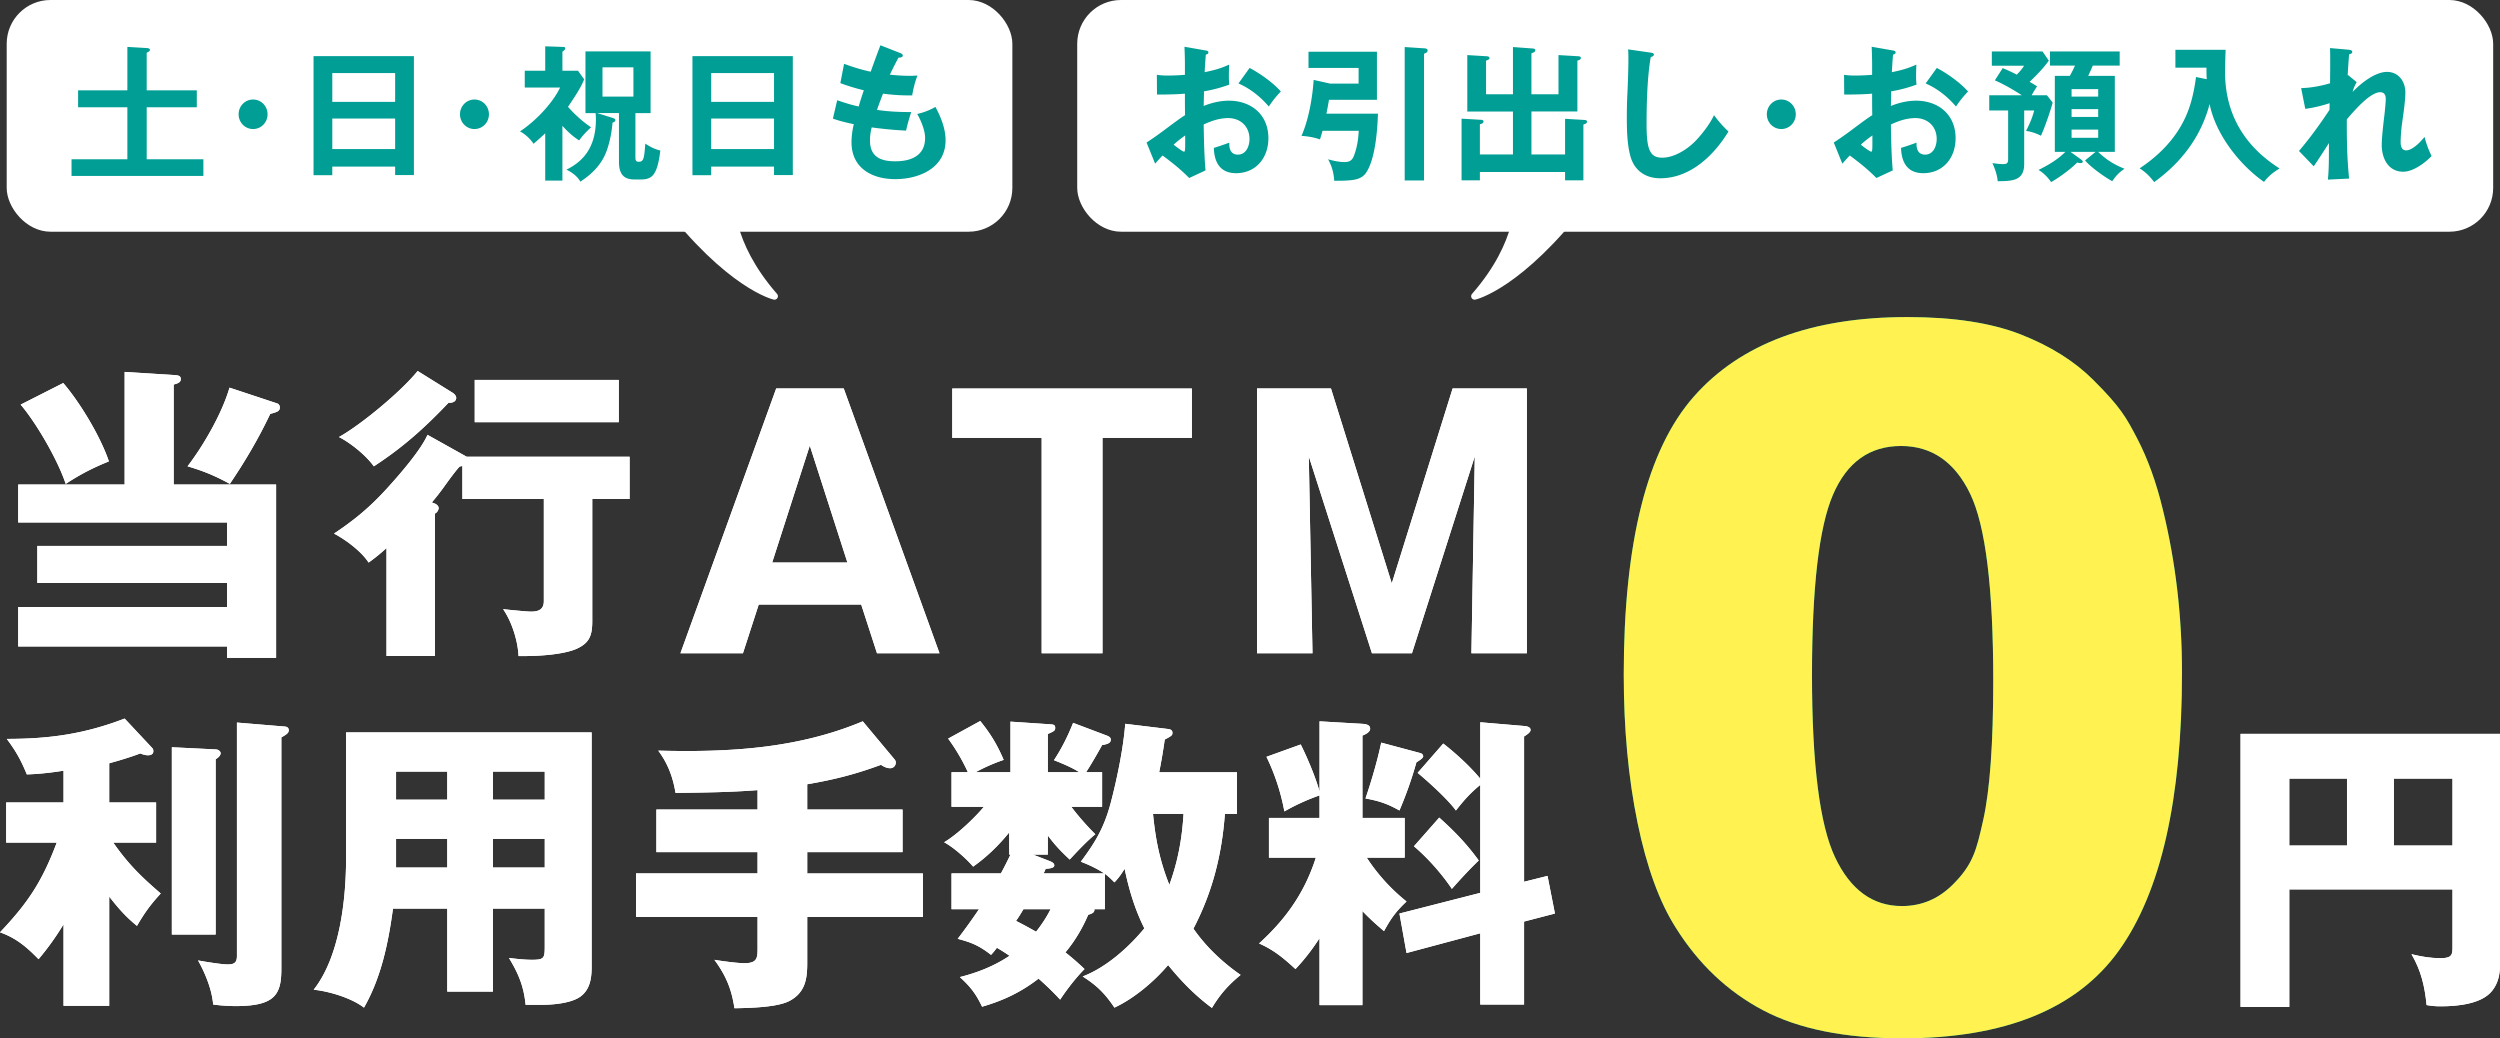
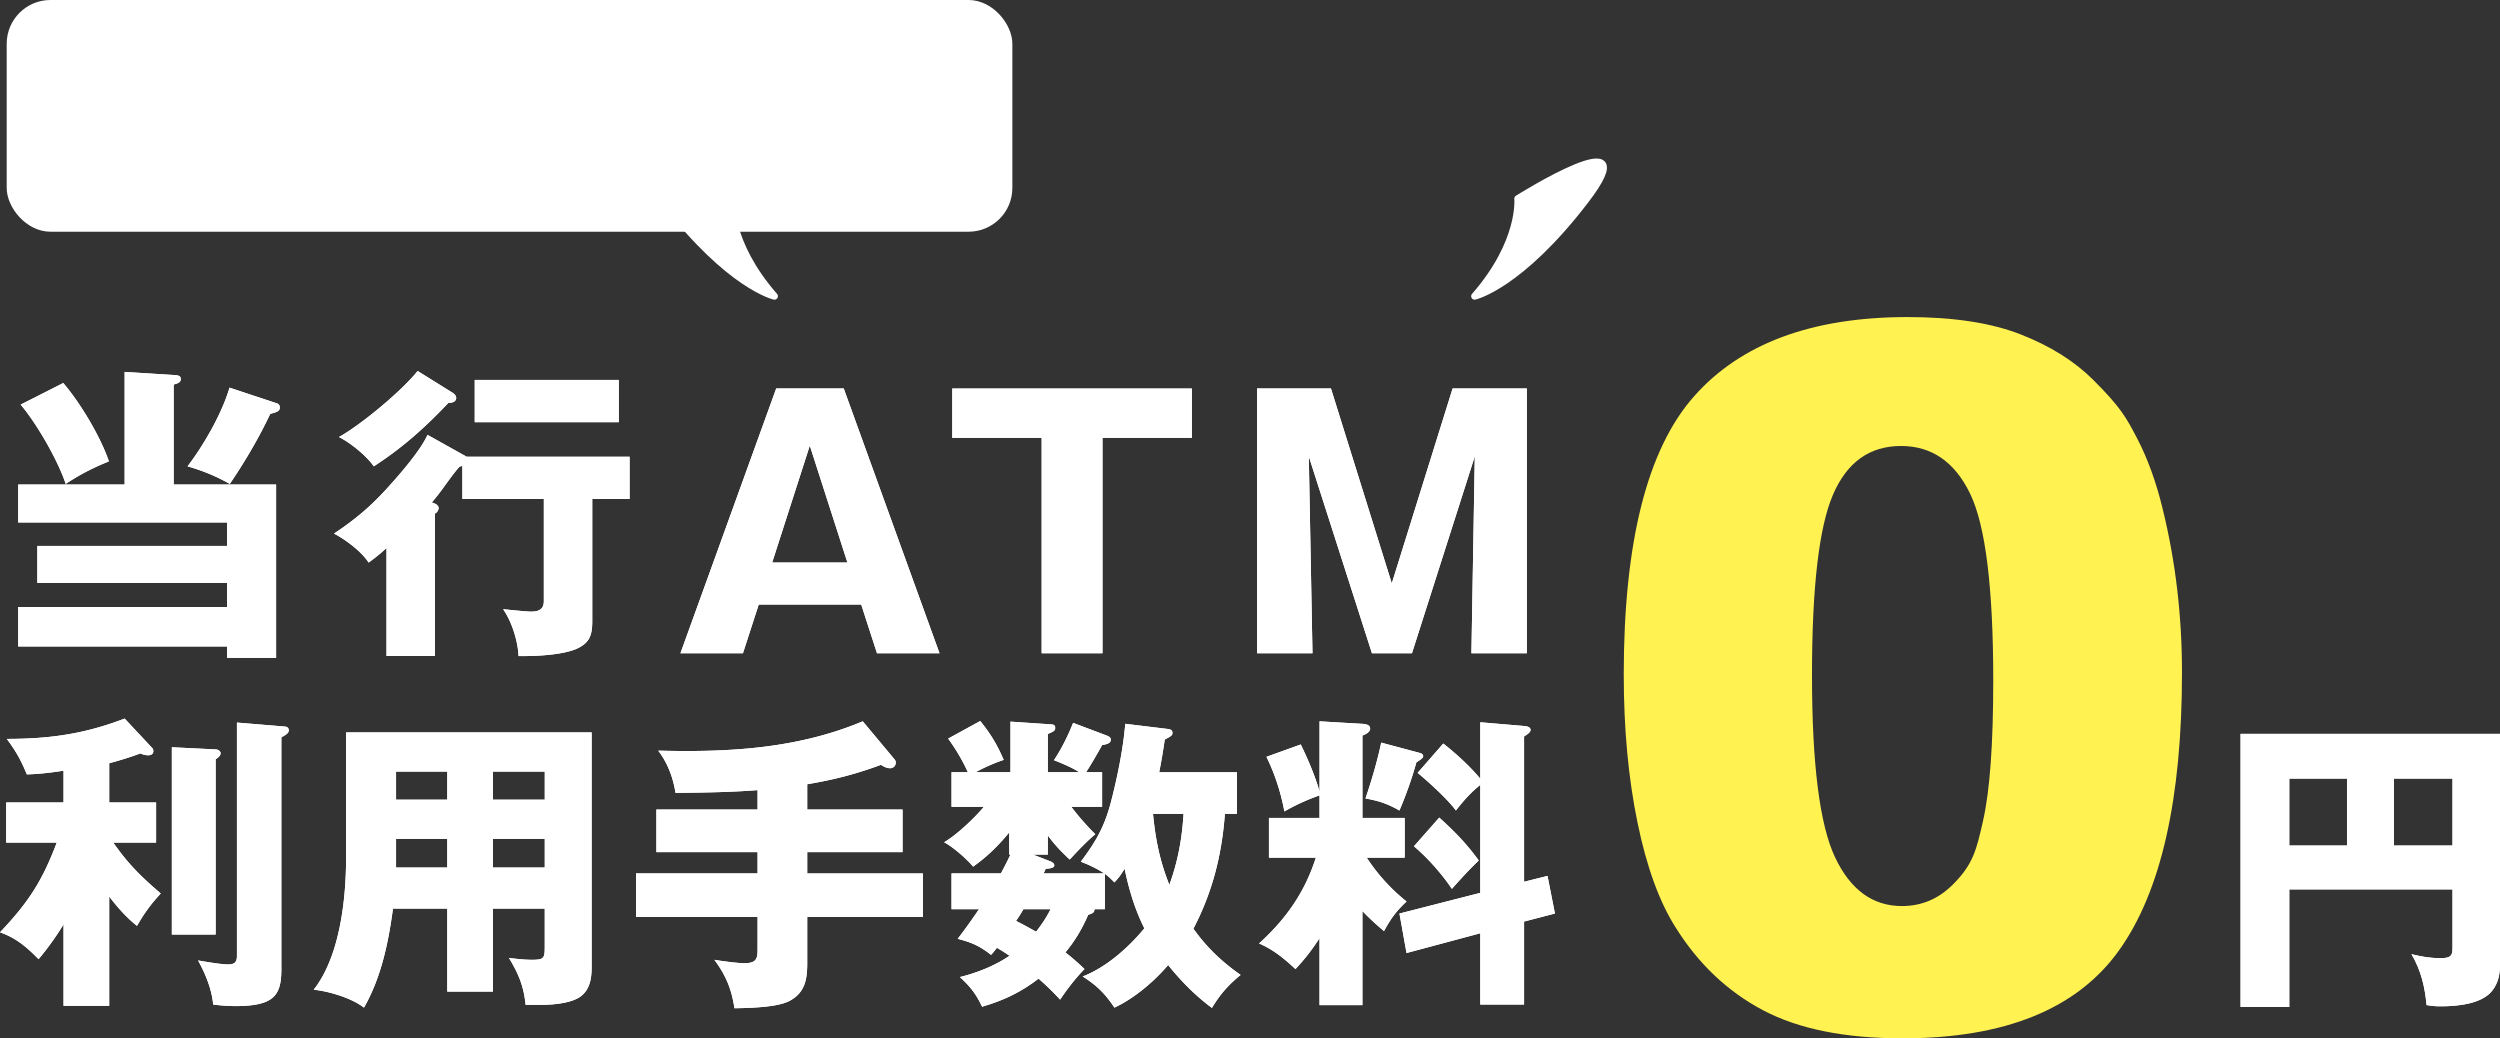
<svg xmlns="http://www.w3.org/2000/svg" id="commission_sp" width="320.014" height="132.912" data-name="commission_sp">
  <rect width="100%" height="100%" fill="#333333" stroke="none" />
  <defs>
    <style>.st0,.st1{fill:#fff}.st1{stroke:#fff;stroke-linejoin:round;stroke-width:.891px}.st4{fill:#009e94}</style>
  </defs>
-   <path d="M207.848 86.384q0-25.457 8.978-35.627 8.976-10.17 27.347-10.17 8.827 0 14.494 2.223t9.245 5.786c3.579 3.563 4.265 4.872 5.637 7.491q2.058 3.928 3.311 9.166 2.445 9.989 2.445 20.828 0 24.3-8.053 35.566-8.05 11.268-27.734 11.267-11.036 0-17.834-3.593-6.8-3.593-11.154-10.536-3.162-4.933-4.921-13.49-1.76-8.556-1.76-18.91Zm24.097.06q0 17.054 2.952 23.295 2.952 6.243 8.56 6.242 3.697 0 6.411-2.649c2.714-2.649 3.141-4.557 3.996-8.374q1.283-5.724 1.283-17.844 0-17.782-2.953-23.904-2.952-6.12-8.857-6.121-6.025 0-8.708 6.243-2.684 6.243-2.684 23.112" style="fill:#009f8f" />
  <path d="M207.848 86.384q0-25.457 8.978-35.627 8.976-10.17 27.347-10.17 8.827 0 14.494 2.223t9.245 5.786c3.579 3.563 4.265 4.872 5.637 7.491q2.058 3.928 3.311 9.166 2.445 9.989 2.445 20.828 0 24.3-8.053 35.566-8.05 11.268-27.734 11.267-11.036 0-17.834-3.593-6.8-3.593-11.154-10.536-3.162-4.933-4.921-13.49-1.76-8.556-1.76-18.91Zm24.097.06q0 17.054 2.952 23.295 2.952 6.243 8.56 6.242 3.697 0 6.411-2.649c2.714-2.649 3.141-4.557 3.996-8.374q1.283-5.724 1.283-17.844 0-17.782-2.953-23.904-2.952-6.12-8.857-6.121-6.025 0-8.708 6.243-2.684 6.243-2.684 23.112" style="fill:#fff251" />
  <rect width="128.729" height="29.66" x=".858" class="st0" rx="5.602" ry="5.602" />
  <path d="M93.61 25.431s-.56 5.522 5.522 12.485c0 0-5.762-1.28-14.165-12.244s8.643-.24 8.643-.24Z" class="st1" />
  <path d="M35.343 62.021v22.193h-6.278v-1.461H2.33v-5.055h26.734v-3.08H4.778v-4.739h24.286v-3.001H2.33v-4.857h13.624V47.607l6.278.395c.553.04.908.079.908.513s-.355.553-.908.711V62.02h13.11ZM13.939 59.06c-2.053.829-3.672 1.659-5.528 2.883-.987-3.001-3.712-7.74-5.766-10.149l5.45-2.765c2.172 2.527 4.777 6.872 5.844 10.031m21.523-7.425c.236.079.355.276.355.514 0 .474-.316.592-1.225.829-1.501 3.159-3.198 6.042-5.173 8.964-1.856-1.027-3.396-1.659-5.41-2.251 2.054-2.686 4.423-6.792 5.37-10.07l6.082 2.014ZM47.182 72.012c-.908-1.422-2.922-2.922-4.423-3.712 2.726-1.817 4.7-3.476 6.911-5.924 1.501-1.658 4.186-4.739 5.055-6.713l5.016 2.804h20.851v5.41h-4.778v15.638c0 1.816-.355 2.804-2.054 3.554-1.659.71-4.699.908-6.556.908h-.829c-.079-1.935-.869-4.423-1.975-6.002 1.066.118 3.12.316 3.555.316.987 0 1.658-.276 1.658-1.343V63.877H59.187v-4.226c-.039 0-.236.04-.354.079-.355.355-1.106 1.342-1.896 2.448a32 32 0 0 1-1.658 2.132l.395.158c.198.079.475.316.475.553 0 .197-.158.592-.475.711v18.244h-6.199V70.155c-.79.71-1.461 1.264-2.291 1.856Zm10.781-21.719c.236.158.435.395.435.632 0 .277-.198.671-.987.632-3.08 3.238-5.806 5.687-9.557 8.135-.987-1.382-2.922-2.962-4.463-3.751 2.844-1.58 8.017-5.884 10.07-8.451zm21.245 3.752H60.767v-5.41h18.441zM97.12 77.388l-2.021 6.237h-8.001l12.259-33.896h8.646l12.259 33.896h-8.001l-2.021-6.237zm6.538-20.346-4.817 14.969h9.635l-4.817-14.969ZM133.338 83.625V56.053h-11.442V49.73h30.669v6.323h-11.441v27.572h-7.785ZM175.618 83.625l-8.086-25.207.473 25.207h-7.098V49.729h9.464l7.785 24.949 7.786-24.949h9.506v33.896h-7.098l.431-25.207-8.044 25.207zM13.979 128.745H8.134v-10.426a35.4 35.4 0 0 1-3.198 4.462c-1.501-1.54-2.883-2.725-4.937-3.436 3.633-3.831 5.41-6.555 7.266-11.491H.79v-5.134h7.345v-4.067c-1.501.237-3.12.434-4.699.474-.75-1.816-1.382-2.961-2.566-4.541 5.488 0 9.951-.632 15.085-2.606l3.475 3.712c.197.198.197.316.197.474 0 .395-.355.513-.671.513s-.632-.079-.987-.237c-1.382.513-2.567.869-3.988 1.264v5.015h6.002v5.134h-5.489c1.936 2.764 3.555 4.344 6.082 6.516-1.304 1.421-2.054 2.448-3.041 4.146-1.461-1.185-2.409-2.291-3.554-3.751v13.979Zm13.625-32.817c.315 0 .632.237.632.474 0 .197-.079.434-.632.79v22.43h-5.607v-23.97zm8.884-2.922q.474.059.474.474c0 .355-.315.553-.947.908v29.657c0 3.317-.869 4.739-5.884 4.739a23 23 0 0 1-2.844-.197c-.158-1.896-.987-3.949-1.935-5.647.829.158 3.001.513 3.791.513s1.185-.197 1.185-1.066V92.493zM63.098 126.928h-5.845v-10.623h-6.95c-.592 4.383-1.5 8.806-3.712 12.676-1.579-1.224-4.462-2.093-6.437-2.291 3.356-4.265 4.146-11.61 4.146-16.823V93.755h31.434v30.012c0 1.422-.197 2.883-1.422 3.791-1.185.869-3.554 1.066-5.015 1.066h-2.015c-.236-2.37-.908-3.989-2.132-6.002.908.118 2.014.237 2.922.237 1.579 0 1.658-.197 1.658-1.737v-4.818h-6.634v10.623Zm-5.845-28.156h-6.556v3.594h6.556zm0 12.281v-3.673h-6.556v3.673zm12.478-8.688v-3.594h-6.634v3.594zm0 8.688v-3.673h-6.634v3.673zM103.331 103.629h12.202v5.45h-12.202v2.725h14.809v5.568h-14.809v5.923c0 2.053-.276 3.751-2.251 4.818-1.422.75-4.344.908-7.069.947-.355-2.448-1.105-4.225-2.566-6.2.908.158 2.962.435 3.83.435 1.659 0 1.698-.671 1.698-1.935v-3.988H81.414v-5.568h15.559v-2.725H84.021v-5.45h12.952v-2.488c-3.515.276-7.029.316-10.504.355-.316-1.975-.987-3.791-2.212-5.41 8.965.237 17.811-.237 26.182-3.751l3.989 4.778c.197.237.236.316.236.513a.707.707 0 0 1-.711.711c-.435 0-.829-.198-1.185-.435-3.317 1.224-6.002 1.896-9.438 2.488v3.238ZM152.764 118.872c1.619 2.33 3.712 4.304 6.042 5.923-1.579 1.303-2.606 2.448-3.673 4.226-2.172-1.619-3.909-3.396-5.607-5.489-1.816 2.132-4.344 4.265-6.871 5.45-1.185-1.777-2.251-2.843-4.067-3.989 3.001-1.145 5.884-3.712 7.898-6.16-1.225-2.448-1.975-4.976-2.527-7.622-.475.75-.711 1.106-1.304 1.738-.435-.435-.75-.75-1.224-1.106v4.542h-1.343c.039.395-.237.553-.79.71-.75 1.738-1.698 3.357-2.922 4.818a32 32 0 0 1 2.448 2.132c-1.105 1.106-2.251 2.606-3.12 3.91a36 36 0 0 0-2.764-2.686c-2.251 1.738-4.502 2.804-7.228 3.594-.789-1.659-1.5-2.567-2.843-3.791 2.212-.553 4.423-1.421 6.357-2.725a23 23 0 0 0-1.618-1.027c-.237.316-.514.671-.751.908-1.461-1.145-2.448-1.58-4.265-2.053a77 77 0 0 0 2.725-3.791h-3.515v-4.581h6.318c.474-.869.829-1.58 1.225-2.409h-.158v-2.843c-1.382 1.698-2.843 3.12-4.62 4.383-.869-1.027-2.527-2.488-3.712-3.12 1.619-.948 3.87-3.08 5.094-4.542h-4.146v-4.423h2.093a24.6 24.6 0 0 0-2.527-4.304l4.107-2.251c1.343 1.659 2.172 3.041 3.001 4.976a22.6 22.6 0 0 0-3.594 1.58h4.463v-6.476l5.291.355c.316.039.435.158.435.434 0 .355-.118.435-.947.79v4.896h4.027c-.829-.553-2.132-1.105-3.238-1.54.987-1.5 1.777-3.08 2.449-4.778l4.186 1.58c.553.197.632.355.632.592 0 .395-.395.553-1.105.671-.593 1.066-1.383 2.448-2.054 3.475h2.054v4.423h-3.949a33 33 0 0 0 3.08 3.515c-1.105.908-2.29 2.172-3.277 3.238-1.106-1.027-1.896-1.856-2.804-3.081v2.449h-1.896l2.132.829c.396.158.593.316.593.553 0 .277-.396.395-1.105.435-.04.119-.158.395-.276.592h7.779c-.948-.632-1.975-1.105-3.002-1.5 1.896-2.527 3.002-4.423 3.831-7.542.79-3.001 1.619-6.99 1.856-10.109l5.528.671c.276.04.513.158.513.474s-.078.395-.986.869a72 72 0 0 1-.711 4.186h9.951v5.331h-1.54c-.396 5.252-1.58 9.991-4.028 14.69Zm-20.14.395c.711-.909 1.343-1.856 1.856-2.883h-3.476c-.276.474-.592.987-.947 1.5.868.434 1.737.908 2.566 1.382Zm14.967-15.085c.315 3.238.868 6.042 2.093 9.083 1.105-3.041 1.619-5.884 1.816-9.083zM180.044 115.397c-1.343 1.264-1.974 2.132-2.883 3.791-1.026-.869-1.855-1.619-2.764-2.567v12.044h-5.489v-8.569c-.987 1.5-1.856 2.646-3.08 3.949-1.501-1.382-2.765-2.448-4.66-3.277 3.436-3.12 5.845-6.516 7.267-10.978h-6.003v-5.094h6.477v-2.883a27 27 0 0 0-4.502 2.053 27.4 27.4 0 0 0-2.29-6.99l4.383-1.58c.829 1.659 1.936 4.265 2.409 6.042v-9.003l5.41.316c.829.04 1.066.276 1.066.632 0 .434-.632.75-.987.869v10.544h5.41v5.094h-4.857a23.8 23.8 0 0 0 5.094 5.607Zm1.777-18.995c.158.04.355.197.355.395s-.197.355-.869.79a50 50 0 0 1-2.172 6.161c-1.54-.869-2.606-1.225-4.344-1.54.79-2.33 1.501-4.739 2.015-7.148l5.015 1.343Zm16.27 15.717.948 4.818-3.949 1.027v10.623h-5.607v-9.122l-9.438 2.527-.908-5.055 10.347-2.646V100.47c-1.303 1.066-2.093 1.975-3.12 3.278-1.026-1.422-3.515-3.673-4.896-4.818l3.277-3.751c1.619 1.264 3.437 2.922 4.739 4.502v-7.227l5.568.474c.553.04.868.197.868.513 0 .158-.118.395-.829.83v18.6l3.001-.75Zm-8.806-1.974c-1.264 1.224-2.212 2.251-3.436 3.633-1.304-1.935-3.08-3.949-4.857-5.45l3.238-3.672c1.975 1.777 3.475 3.317 5.055 5.489" class="st0" />
  <path d="M35.343 62.021v22.193h-6.278v-1.461H2.33v-5.055h26.734v-3.08H4.778v-4.739h24.286v-3.001H2.33v-4.857h13.624V47.607l6.278.395c.553.04.908.079.908.513s-.355.553-.908.711V62.02h13.11ZM13.939 59.06c-2.053.829-3.672 1.659-5.528 2.883-.987-3.001-3.712-7.74-5.766-10.149l5.45-2.765c2.172 2.527 4.777 6.872 5.844 10.031m21.523-7.425c.236.079.355.276.355.514 0 .474-.316.592-1.225.829-1.501 3.159-3.198 6.042-5.173 8.964-1.856-1.027-3.396-1.659-5.41-2.251 2.054-2.686 4.423-6.792 5.37-10.07l6.082 2.014ZM47.182 72.012c-.908-1.422-2.922-2.922-4.423-3.712 2.726-1.817 4.7-3.476 6.911-5.924 1.501-1.658 4.186-4.739 5.055-6.713l5.016 2.804h20.851v5.41h-4.778v15.638c0 1.816-.355 2.804-2.054 3.554-1.659.71-4.699.908-6.556.908h-.829c-.079-1.935-.869-4.423-1.975-6.002 1.066.118 3.12.316 3.555.316.987 0 1.658-.276 1.658-1.343V63.877H59.187v-4.226c-.039 0-.236.04-.354.079-.355.355-1.106 1.342-1.896 2.448a32 32 0 0 1-1.658 2.132l.395.158c.198.079.475.316.475.553 0 .197-.158.592-.475.711v18.244h-6.199V70.155c-.79.71-1.461 1.264-2.291 1.856Zm10.781-21.719c.236.158.435.395.435.632 0 .277-.198.671-.987.632-3.08 3.238-5.806 5.687-9.557 8.135-.987-1.382-2.922-2.962-4.463-3.751 2.844-1.58 8.017-5.884 10.07-8.451zm21.245 3.752H60.767v-5.41h18.441zM97.12 77.388l-2.021 6.237h-8.001l12.259-33.896h8.646l12.259 33.896h-8.001l-2.021-6.237zm6.538-20.346-4.817 14.969h9.635l-4.817-14.969ZM133.338 83.625V56.053h-11.442V49.73h30.669v6.323h-11.441v27.572h-7.785ZM175.618 83.625l-8.086-25.207.473 25.207h-7.098V49.729h9.464l7.785 24.949 7.786-24.949h9.506v33.896h-7.098l.431-25.207-8.044 25.207zM13.979 128.745H8.134v-10.426a35.4 35.4 0 0 1-3.198 4.462c-1.501-1.54-2.883-2.725-4.937-3.436 3.633-3.831 5.41-6.555 7.266-11.491H.79v-5.134h7.345v-4.067c-1.501.237-3.12.434-4.699.474-.75-1.816-1.382-2.961-2.566-4.541 5.488 0 9.951-.632 15.085-2.606l3.475 3.712c.197.198.197.316.197.474 0 .395-.355.513-.671.513s-.632-.079-.987-.237c-1.382.513-2.567.869-3.988 1.264v5.015h6.002v5.134h-5.489c1.936 2.764 3.555 4.344 6.082 6.516-1.304 1.421-2.054 2.448-3.041 4.146-1.461-1.185-2.409-2.291-3.554-3.751v13.979Zm13.625-32.817c.315 0 .632.237.632.474 0 .197-.079.434-.632.79v22.43h-5.607v-23.97zm8.884-2.922q.474.059.474.474c0 .355-.315.553-.947.908v29.657c0 3.317-.869 4.739-5.884 4.739a23 23 0 0 1-2.844-.197c-.158-1.896-.987-3.949-1.935-5.647.829.158 3.001.513 3.791.513s1.185-.197 1.185-1.066V92.493zM63.098 126.928h-5.845v-10.623h-6.95c-.592 4.383-1.5 8.806-3.712 12.676-1.579-1.224-4.462-2.093-6.437-2.291 3.356-4.265 4.146-11.61 4.146-16.823V93.755h31.434v30.012c0 1.422-.197 2.883-1.422 3.791-1.185.869-3.554 1.066-5.015 1.066h-2.015c-.236-2.37-.908-3.989-2.132-6.002.908.118 2.014.237 2.922.237 1.579 0 1.658-.197 1.658-1.737v-4.818h-6.634v10.623Zm-5.845-28.156h-6.556v3.594h6.556zm0 12.281v-3.673h-6.556v3.673zm12.478-8.688v-3.594h-6.634v3.594zm0 8.688v-3.673h-6.634v3.673zM103.331 103.629h12.202v5.45h-12.202v2.725h14.809v5.568h-14.809v5.923c0 2.053-.276 3.751-2.251 4.818-1.422.75-4.344.908-7.069.947-.355-2.448-1.105-4.225-2.566-6.2.908.158 2.962.435 3.83.435 1.659 0 1.698-.671 1.698-1.935v-3.988H81.414v-5.568h15.559v-2.725H84.021v-5.45h12.952v-2.488c-3.515.276-7.029.316-10.504.355-.316-1.975-.987-3.791-2.212-5.41 8.965.237 17.811-.237 26.182-3.751l3.989 4.778c.197.237.236.316.236.513a.707.707 0 0 1-.711.711c-.435 0-.829-.198-1.185-.435-3.317 1.224-6.002 1.896-9.438 2.488v3.238ZM152.764 118.872c1.619 2.33 3.712 4.304 6.042 5.923-1.579 1.303-2.606 2.448-3.673 4.226-2.172-1.619-3.909-3.396-5.607-5.489-1.816 2.132-4.344 4.265-6.871 5.45-1.185-1.777-2.251-2.843-4.067-3.989 3.001-1.145 5.884-3.712 7.898-6.16-1.225-2.448-1.975-4.976-2.527-7.622-.475.75-.711 1.106-1.304 1.738-.435-.435-.75-.75-1.224-1.106v4.542h-1.343c.039.395-.237.553-.79.71-.75 1.738-1.698 3.357-2.922 4.818a32 32 0 0 1 2.448 2.132c-1.105 1.106-2.251 2.606-3.12 3.91a36 36 0 0 0-2.764-2.686c-2.251 1.738-4.502 2.804-7.228 3.594-.789-1.659-1.5-2.567-2.843-3.791 2.212-.553 4.423-1.421 6.357-2.725a23 23 0 0 0-1.618-1.027c-.237.316-.514.671-.751.908-1.461-1.145-2.448-1.58-4.265-2.053a77 77 0 0 0 2.725-3.791h-3.515v-4.581h6.318c.474-.869.829-1.58 1.225-2.409h-.158v-2.843c-1.382 1.698-2.843 3.12-4.62 4.383-.869-1.027-2.527-2.488-3.712-3.12 1.619-.948 3.87-3.08 5.094-4.542h-4.146v-4.423h2.093a24.6 24.6 0 0 0-2.527-4.304l4.107-2.251c1.343 1.659 2.172 3.041 3.001 4.976a22.6 22.6 0 0 0-3.594 1.58h4.463v-6.476l5.291.355c.316.039.435.158.435.434 0 .355-.118.435-.947.79v4.896h4.027c-.829-.553-2.132-1.105-3.238-1.54.987-1.5 1.777-3.08 2.449-4.778l4.186 1.58c.553.197.632.355.632.592 0 .395-.395.553-1.105.671-.593 1.066-1.383 2.448-2.054 3.475h2.054v4.423h-3.949a33 33 0 0 0 3.08 3.515c-1.105.908-2.29 2.172-3.277 3.238-1.106-1.027-1.896-1.856-2.804-3.081v2.449h-1.896l2.132.829c.396.158.593.316.593.553 0 .277-.396.395-1.105.435-.04.119-.158.395-.276.592h7.779c-.948-.632-1.975-1.105-3.002-1.5 1.896-2.527 3.002-4.423 3.831-7.542.79-3.001 1.619-6.99 1.856-10.109l5.528.671c.276.04.513.158.513.474s-.078.395-.986.869a72 72 0 0 1-.711 4.186h9.951v5.331h-1.54c-.396 5.252-1.58 9.991-4.028 14.69Zm-20.14.395c.711-.909 1.343-1.856 1.856-2.883h-3.476c-.276.474-.592.987-.947 1.5.868.434 1.737.908 2.566 1.382Zm14.967-15.085c.315 3.238.868 6.042 2.093 9.083 1.105-3.041 1.619-5.884 1.816-9.083zM180.044 115.397c-1.343 1.264-1.974 2.132-2.883 3.791-1.026-.869-1.855-1.619-2.764-2.567v12.044h-5.489v-8.569c-.987 1.5-1.856 2.646-3.08 3.949-1.501-1.382-2.765-2.448-4.66-3.277 3.436-3.12 5.845-6.516 7.267-10.978h-6.003v-5.094h6.477v-2.883a27 27 0 0 0-4.502 2.053 27.4 27.4 0 0 0-2.29-6.99l4.383-1.58c.829 1.659 1.936 4.265 2.409 6.042v-9.003l5.41.316c.829.04 1.066.276 1.066.632 0 .434-.632.75-.987.869v10.544h5.41v5.094h-4.857a23.8 23.8 0 0 0 5.094 5.607Zm1.777-18.995c.158.04.355.197.355.395s-.197.355-.869.79a50 50 0 0 1-2.172 6.161c-1.54-.869-2.606-1.225-4.344-1.54.79-2.33 1.501-4.739 2.015-7.148l5.015 1.343Zm16.27 15.717.948 4.818-3.949 1.027v10.623h-5.607v-9.122l-9.438 2.527-.908-5.055 10.347-2.646V100.47c-1.303 1.066-2.093 1.975-3.12 3.278-1.026-1.422-3.515-3.673-4.896-4.818l3.277-3.751c1.619 1.264 3.437 2.922 4.739 4.502v-7.227l5.568.474c.553.04.868.197.868.513 0 .158-.118.395-.829.83v18.6l3.001-.75Zm-8.806-1.974c-1.264 1.224-2.212 2.251-3.436 3.633-1.304-1.935-3.08-3.949-4.857-5.45l3.238-3.672c1.975 1.777 3.475 3.317 5.055 5.489M293.043 113.845v15.045h-6.239V93.942h33.21v29.578c0 1.185-.236 2.33-.986 3.278-1.304 1.698-4.384 2.014-6.596 2.014-.671 0-1.145-.04-1.816-.158-.236-2.409-.711-4.423-1.935-6.516 1.303.316 2.409.513 3.751.513 1.501 0 1.501-.513 1.501-1.54v-7.266zm7.385-14.177h-7.385v8.569h7.385zm13.505 8.569v-8.569h-7.503v8.569z" class="st0" />
  <path d="M293.043 113.845v15.045h-6.239V93.942h33.21v29.578c0 1.185-.236 2.33-.986 3.278-1.304 1.698-4.384 2.014-6.596 2.014-.671 0-1.145-.04-1.816-.158-.236-2.409-.711-4.423-1.935-6.516 1.303.316 2.409.513 3.751.513 1.501 0 1.501-.513 1.501-1.54v-7.266zm7.385-14.177h-7.385v8.569h7.385zm13.505 8.569v-8.569h-7.503v8.569z" class="st0" />
-   <rect width="181.25" height="29.66" x="137.89" class="st0" rx="5.602" ry="5.602" />
  <path d="M194.283 25.431s.56 5.522-5.522 12.485c0 0 5.762-1.28 14.165-12.244s-8.643-.24-8.643-.24Z" class="st1" />
-   <path d="M25.192 11.56v2.17h-6.414v6.66h7.257v2.132H9.157V20.39h7.147v-6.66H9.999v-2.17h6.305V6.004l2.528.15c.147 0 .367.093.367.224 0 .168-.294.318-.422.375v4.808zM34.248 14.628c0 1.048-.824 1.89-1.851 1.89s-1.852-.842-1.852-1.89.825-1.889 1.852-1.889 1.851.842 1.851 1.889M42.535 21.325v1.104h-2.4V7.183h12.847v15.228h-2.401v-1.085h-8.045ZM50.58 9.353h-8.045v3.686h8.045zm0 5.818h-8.045v3.91h8.045zM62.586 14.628c0 1.048-.824 1.89-1.851 1.89s-1.852-.842-1.852-1.89.825-1.889 1.852-1.889 1.851.842 1.851 1.889M75.656 16.293c-.568.542-1.063 1.029-1.521 1.684-.843-.542-1.484-1.141-2.144-1.871v7.015h-2.199V17.06c-.495.468-.989.917-1.503 1.347-.366-.617-1.118-1.272-1.723-1.59 1.906-1.253 4.123-3.517 5.131-5.612h-4.526V9.054h2.621V5.93l2.199.075c.274 0 .366.038.366.187 0 .168-.238.337-.366.412v2.451h1.997l.788 1.104c-.366.917-.916 1.814-2.07 3.517.879.992 1.869 1.89 2.95 2.619Zm2.767-1.197c.129.038.349.112.349.281 0 .187-.238.28-.366.318-.11 1.384-.458 3.143-1.081 4.377-.697 1.366-1.778 2.357-3.043 3.18-.329-.655-1.117-1.234-1.777-1.534 2.694-1.31 3.775-3.499 3.775-6.454 0-.225-.019-.562-.037-.786h-1.301V6.583h8.338v7.895h-1.942v5.649c0 .337.019.58.422.58.623 0 .696-.374.843-2.32.604.393 1.228.729 1.924.879-.109.879-.293 2.17-.77 2.918-.366.617-.989.786-1.649.786h-.935c-1.484 0-1.942-.879-1.942-2.264v-6.229h-2.785l1.979.617Zm-1.301-2.732h3.958V8.623h-3.958zM91.036 21.325v1.104h-2.4V7.183h12.847v15.228h-2.401v-1.085h-8.045Zm8.045-11.972h-8.045v3.686h8.045zm0 5.818h-8.045v3.91h8.045zM112.702 5.798l2.528.991c.146.056.33.15.33.318 0 .206-.22.262-.55.28a40 40 0 0 0-1.1 2.17c.861.093 1.723.149 2.565.149.294 0 .715-.019.972-.038-.293.692-.568 1.777-.678 2.544h-.459c-1.1 0-2.181-.075-3.28-.225-.238.599-.55 1.44-.77 2.077 1.448.225 2.914.281 4.38.281a25 25 0 0 0-.659 2.375 50 50 0 0 1-4.398-.412 6.5 6.5 0 0 0-.22 1.684c0 2.114 1.411 2.656 3.243 2.656 1.942 0 3.812-.673 3.812-2.993 0-.973-.531-2.226-1.008-3.068a8.3 8.3 0 0 0 2.328-.898c.696 1.272 1.301 2.787 1.301 4.265 0 3.592-3.427 4.976-6.451 4.976-2.932 0-5.589-1.384-5.589-4.714 0-.748.11-1.59.293-2.32-1.154-.243-1.869-.43-2.676-.71l.55-2.357c.898.318 1.814.599 2.749.805a47 47 0 0 1 .66-2.077 25 25 0 0 1-3.006-.917l.477-2.47c1.118.412 2.254.767 3.409 1.01.164-.468.732-2.058 1.246-3.386ZM151.675 8.099c0-.486-.019-1.197-.056-2.114l2.676.468c.275.037.385.093.385.262 0 .187-.201.243-.329.281-.056.692-.11 1.459-.147 2.245 1.155-.243 2.053-.468 3.134-.973-.018.468-.036 1.123-.036 1.478s.019.748.055 1.085a17.7 17.7 0 0 1-3.243.86c0 .393-.019 1.235-.037 1.871 1.026-.411 2.126-.673 3.226-.673 2.858 0 5.058 1.777 5.058 4.808 0 2.507-1.595 4.471-4.142 4.471-2.016 0-2.785-1.366-2.841-3.236a35 35 0 0 0 1.979-.673v.187c0 .729.275 1.347 1.1 1.347 1.045 0 1.484-1.066 1.484-2.002 0-1.627-1.173-2.675-2.73-2.675-1.081 0-2.162.355-3.134.823.037 2.17.073 3.929.238 5.874l-2.089.973c-1.137-1.142-2.126-1.927-3.409-2.881-.312.318-.678.73-.952 1.048l-1.1-2.712c.348-.206 1.447-.973 2.125-1.478 1.521-1.141 2.291-1.703 2.805-2.021-.019-.917-.019-1.684-.019-2.75-1.191.094-2.383.112-3.574.112l-.018-2.525c.513.075.897.093 1.411.093.732 0 1.447-.037 2.181-.093V8.101Zm-1.448 10.42c.184.15 1.154.898 1.338.898.129 0 .146-.28.146-.973V17.34q-.77.533-1.484 1.178Zm13.726-6.809c-.66.711-.99 1.104-1.54 1.927-1.062-1.253-2.382-2.301-3.885-2.956l1.43-1.983c1.319.692 2.987 1.871 3.995 3.012M169.785 14.553h6.598c-.055 2.077-.349 5.93-1.558 7.614-.458.636-1.173.823-1.906.898-.715.075-1.393.075-2.126.075-.091-1.085-.274-1.796-.787-2.75.641.187 1.41.355 2.089.355.623 0 .971-.187 1.209-.786.403-1.029.568-2.132.623-3.217h-4.636c-.073.28-.257.898-.33 1.104-.715-.262-1.613-.412-2.364-.449.916-2.058 1.411-4.901 1.558-7.165l2.107.468h3.647V8.698h-6.414V6.622h8.76v6.154h-6.14c-.092.58-.201 1.179-.33 1.777m12.59-8.362c.184.019.367.075.367.262 0 .224-.147.299-.459.43v16.219h-2.474V6.023l2.565.168ZM200.339 19.773v-4.564l2.528.149c.184.019.275.075.275.225 0 .206-.184.281-.458.355v7.146h-2.346v-1.066h-10.904v1.066h-2.346V15.19l2.548.149c.164.019.256.075.256.225 0 .187-.146.262-.458.336v3.873h4.233v-5.5h-5.846V7.052l2.492.149c.184.019.348.056.348.243 0 .131-.091.206-.439.318v4.302h3.445V6.022l2.547.187c.184.019.312.056.312.243 0 .168-.146.243-.494.374v5.238h3.464V7.051l2.528.149c.202.019.33.038.33.225 0 .168-.128.243-.439.337v6.51h-5.883v5.5h4.307ZM211.284 6.734c.293.038.421.094.421.262 0 .131-.128.225-.403.318-.439 2.507-.531 5.968-.531 8.549 0 .917.019 2.432.349 3.255.312.805.843 1.066 1.667 1.066 1.559 0 3.299-1.123 4.344-2.245.807-.861 1.777-2.114 2.272-3.199a14.4 14.4 0 0 0 1.851 2.095c-1.888 3.105-4.93 5.986-8.723 5.986-1.906 0-3.354-.991-3.849-2.899-.403-1.497-.439-3.33-.439-4.883 0-.917.018-2.039.073-3.049.055-1.141.128-3.105.128-4.396 0-.43 0-.861-.037-1.272zM229.869 14.628c0 1.048-.824 1.89-1.851 1.89s-1.852-.842-1.852-1.89.825-1.889 1.852-1.889 1.851.842 1.851 1.889M239.641 8.099c0-.486-.019-1.197-.056-2.114l2.676.468c.275.037.385.093.385.262 0 .187-.201.243-.329.281-.056.692-.11 1.459-.147 2.245 1.155-.243 2.053-.468 3.134-.973-.018.468-.036 1.123-.036 1.478s.019.748.055 1.085a17.7 17.7 0 0 1-3.243.86c0 .393-.019 1.235-.037 1.871 1.026-.411 2.126-.673 3.226-.673 2.858 0 5.058 1.777 5.058 4.808 0 2.507-1.594 4.471-4.142 4.471-2.016 0-2.785-1.366-2.841-3.236a35 35 0 0 0 1.979-.673v.187c0 .729.275 1.347 1.1 1.347 1.045 0 1.484-1.066 1.484-2.002 0-1.627-1.173-2.675-2.73-2.675-1.081 0-2.162.355-3.134.823.037 2.17.073 3.929.238 5.874l-2.089.973c-1.137-1.142-2.126-1.927-3.409-2.881-.312.318-.678.73-.953 1.048l-1.099-2.712c.348-.206 1.447-.973 2.125-1.478 1.521-1.141 2.291-1.703 2.805-2.021-.019-.917-.019-1.684-.019-2.75-1.191.094-2.383.112-3.574.112l-.018-2.525c.513.075.897.093 1.411.093.732 0 1.447-.037 2.181-.093V8.101Zm-1.449 10.42c.184.15 1.155.898 1.338.898.129 0 .146-.28.146-.973V17.34q-.77.533-1.484 1.178Zm13.727-6.809c-.66.711-.99 1.104-1.54 1.927-1.062-1.253-2.382-2.301-3.885-2.956l1.43-1.983c1.319.692 2.987 1.871 3.995 3.012M260.757 11.055c-.275.411-.458.71-.696 1.141h1.961l.732.935c-.312 1.16-1.008 3.162-1.502 4.247-.568-.299-1.265-.542-1.906-.617.458-.917.77-1.59 1.045-2.619h-1.283v6.847c0 2.188-1.576 2.188-3.391 2.207-.073-.823-.348-1.59-.678-2.319.349.056.972.131 1.319.131.477 0 .696-.075.696-.617v-6.249h-2.419v-1.945h4.179c-1.045-.674-2.31-1.422-3.464-1.908l1.008-1.572c.623.262 1.21.524 1.796.842.366-.375.66-.692.935-1.141h-4.123V6.585h6.487l.807 1.179c-.715.991-1.576 1.871-2.456 2.712.33.187.642.374.953.58Zm6.542-1.347h3.409v9.728h-2.145c1.081 1.029 2.016 1.608 3.391 2.17-.715.468-1.081.879-1.576 1.59-1.045-.58-2.694-1.758-3.482-2.656l1.356-1.104h-3.226l1.356.973c.184.131.22.206.22.28 0 .131-.128.188-.257.188-.128 0-.329-.038-.458-.075-.788.823-2.327 1.946-3.335 2.507-.403-.599-.989-1.197-1.612-1.553 1.246-.617 2.455-1.328 3.444-2.319h-1.355V9.709h1.924c.238-.43.458-.86.66-1.31h-3.207V6.585h8.925v1.814h-3.445c-.184.449-.385.898-.587 1.31Zm1.283 1.703h-3.409v.954h3.409zm-3.409 2.562v.992h3.409v-.992zm0 2.619v1.048h3.409v-1.048zM275.751 23.308c-.604-.767-1.044-1.234-1.869-1.758 1.979-1.31 3.738-2.937 5.021-4.976 1.338-2.133 1.869-4.247 2.199-6.716l1.374.28c-.036-.486-.036-.991-.036-1.478h-3.977V6.377h6.432a83 83 0 0 0-.073 2.862c0 5.425 2.548 9.522 6.982 12.328-.788.468-1.43.973-1.997 1.721-3.152-2.208-6.194-6.099-6.964-9.971-1.118 4.228-3.629 7.483-7.093 9.99ZM300.569 9.615l1.1.897c-.22.393-.421.805-.513 1.253 1.026-1.085 2.858-2.562 4.398-2.562 1.466 0 2.346 1.216 2.346 2.638 0 .935-.238 2.694-.403 3.797-.11.749-.202 1.852-.202 2.582 0 .449.129 1.029.697 1.029.824 0 1.869-1.104 2.363-1.721.257.991.531 1.665.898 2.451-.861.898-2.364 2.001-3.629 2.001-1.905 0-2.749-1.702-2.749-3.423 0-.992.257-3.143.349-3.891.073-.599.165-1.609.165-2.002 0-.505-.184-.86-.715-.86-1.319 0-3.427 2.488-4.27 3.479 0 2.844.018 4.714.293 7.577l-2.713.131c.129-1.291.129-2.638.129-3.947v-.729a103 103 0 0 1-1.942 2.974l-1.888-1.964c1.374-1.609 2.73-3.479 3.903-5.257l.019-.86c-1.008.336-2.053.58-3.116.729l-.531-2.657c1.283-.037 2.475-.262 3.702-.617.019-1.216.019-2.395.019-2.975 0-.393 0-.879-.019-1.534l2.327.206c.422.038.514.15.514.262 0 .187-.11.262-.403.336a100 100 0 0 0-.184 2.694z" class="st4" />
</svg>